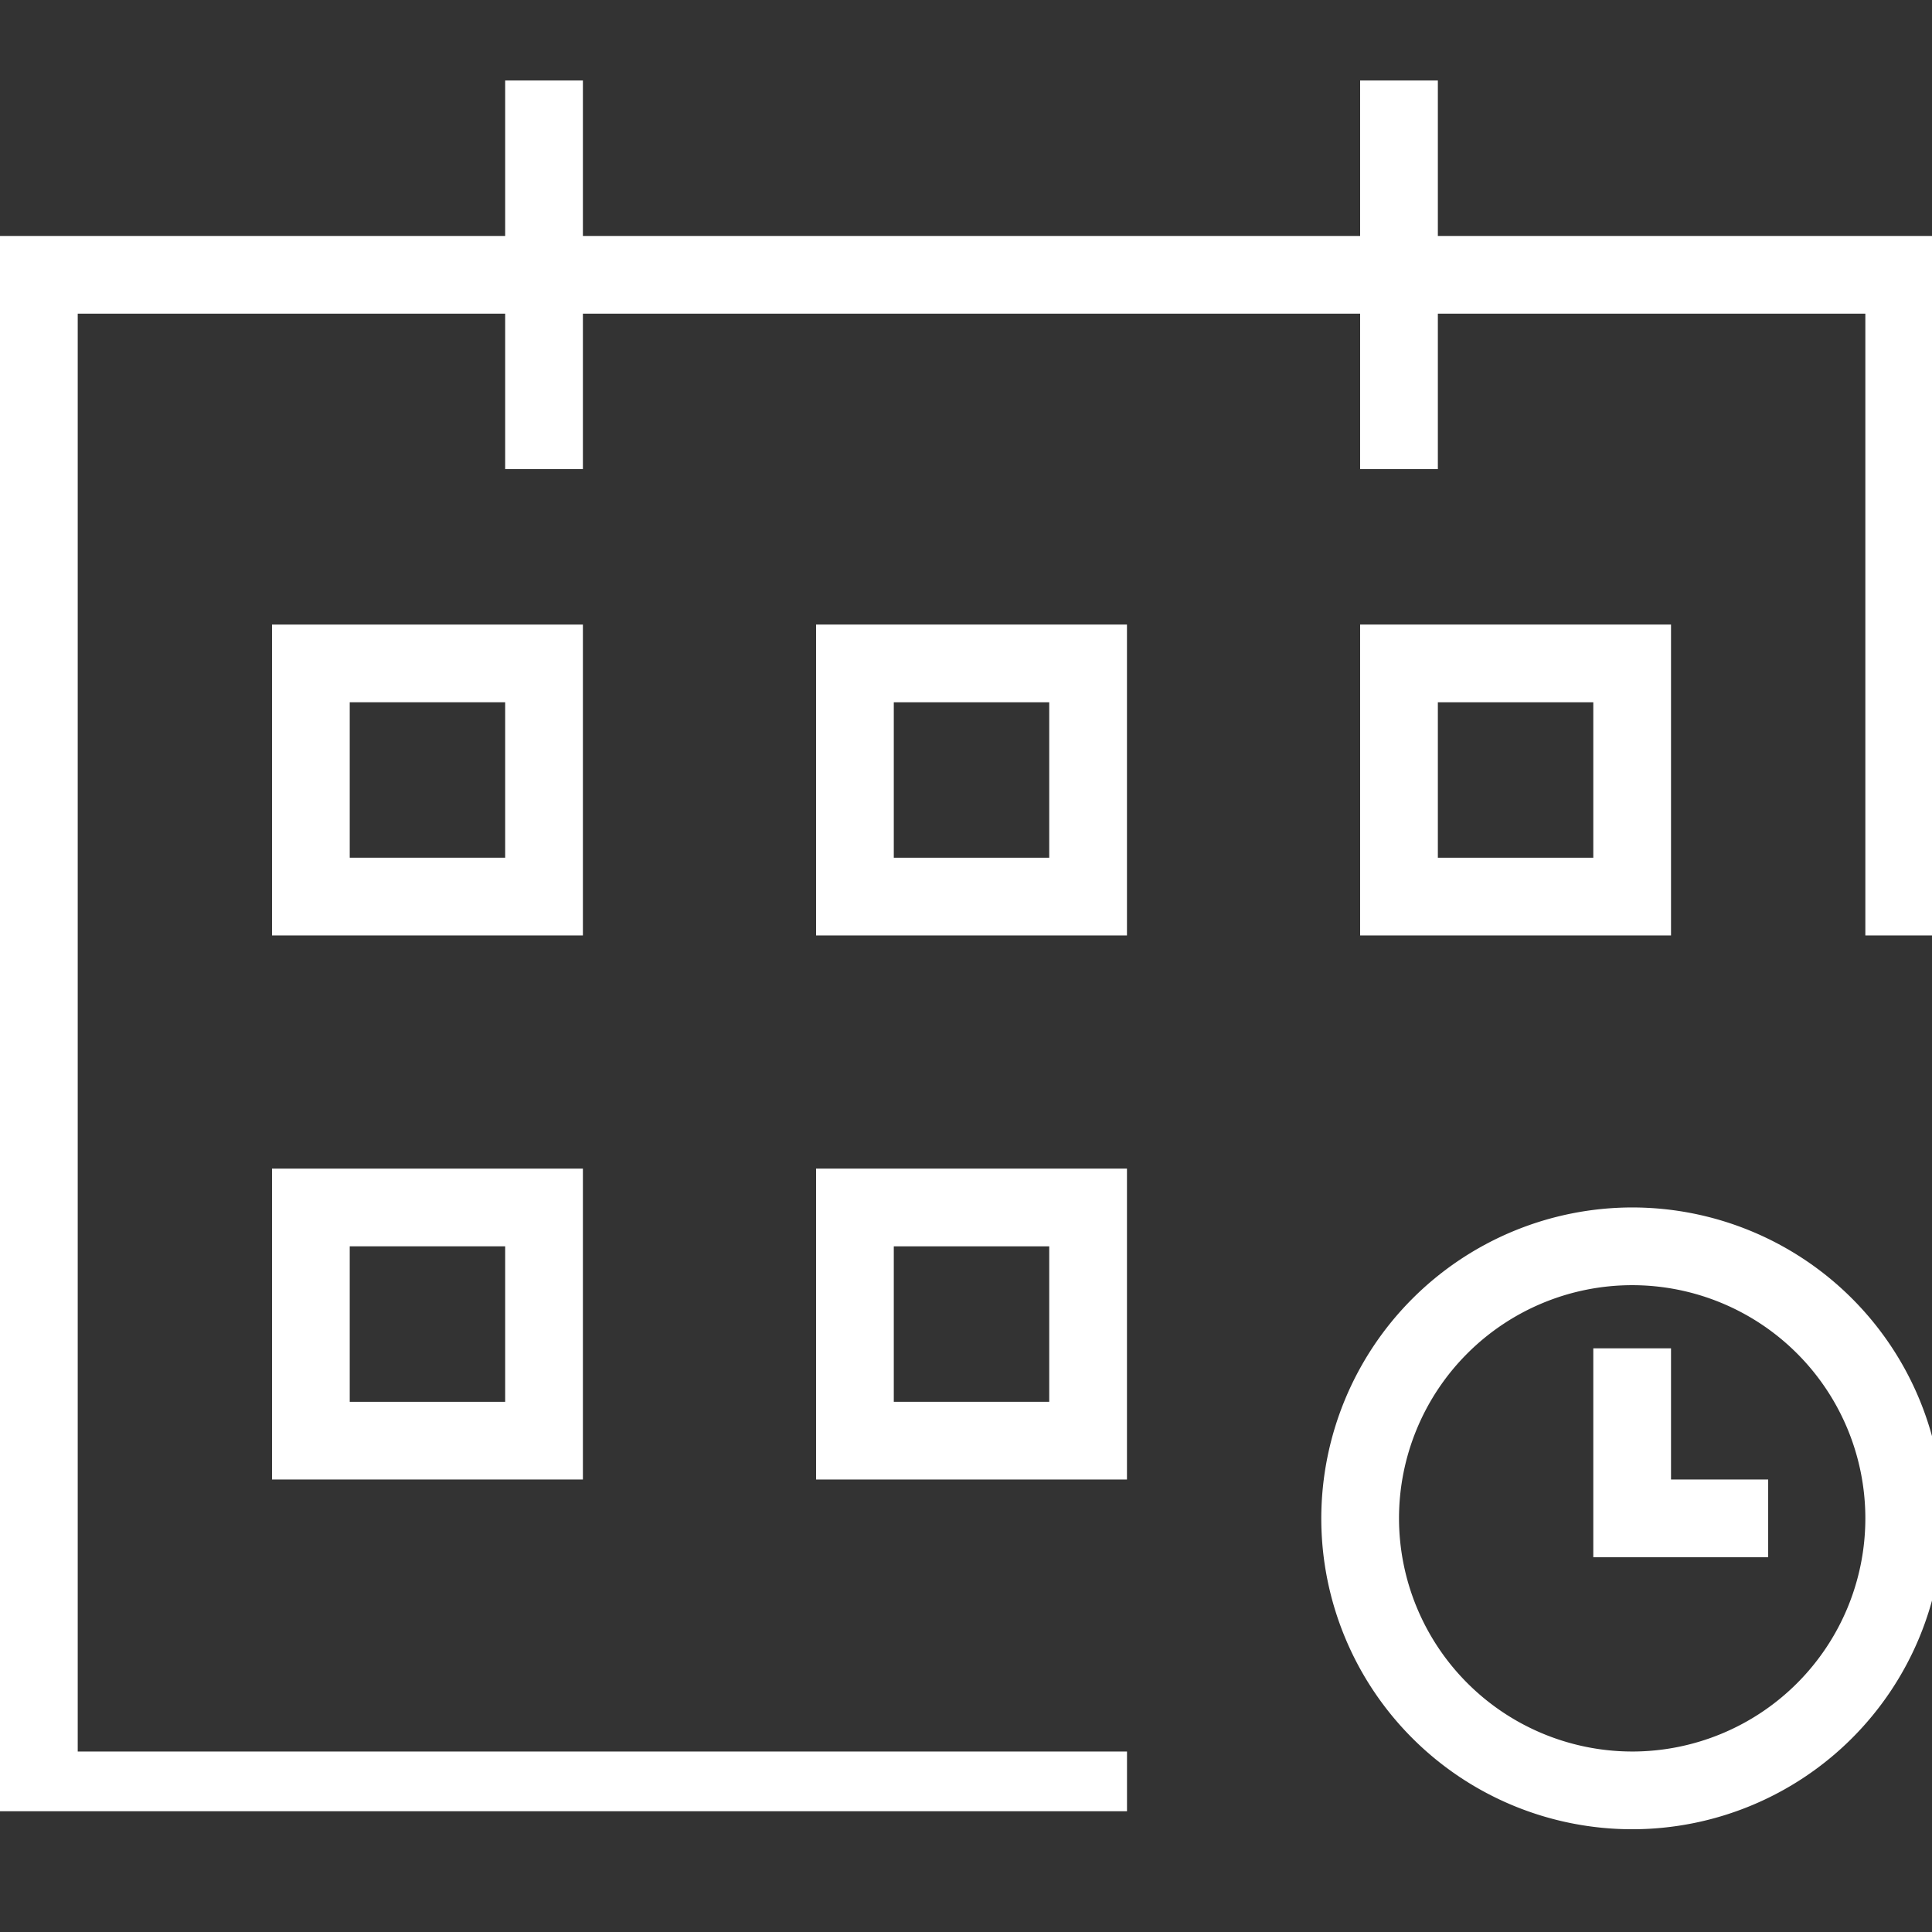
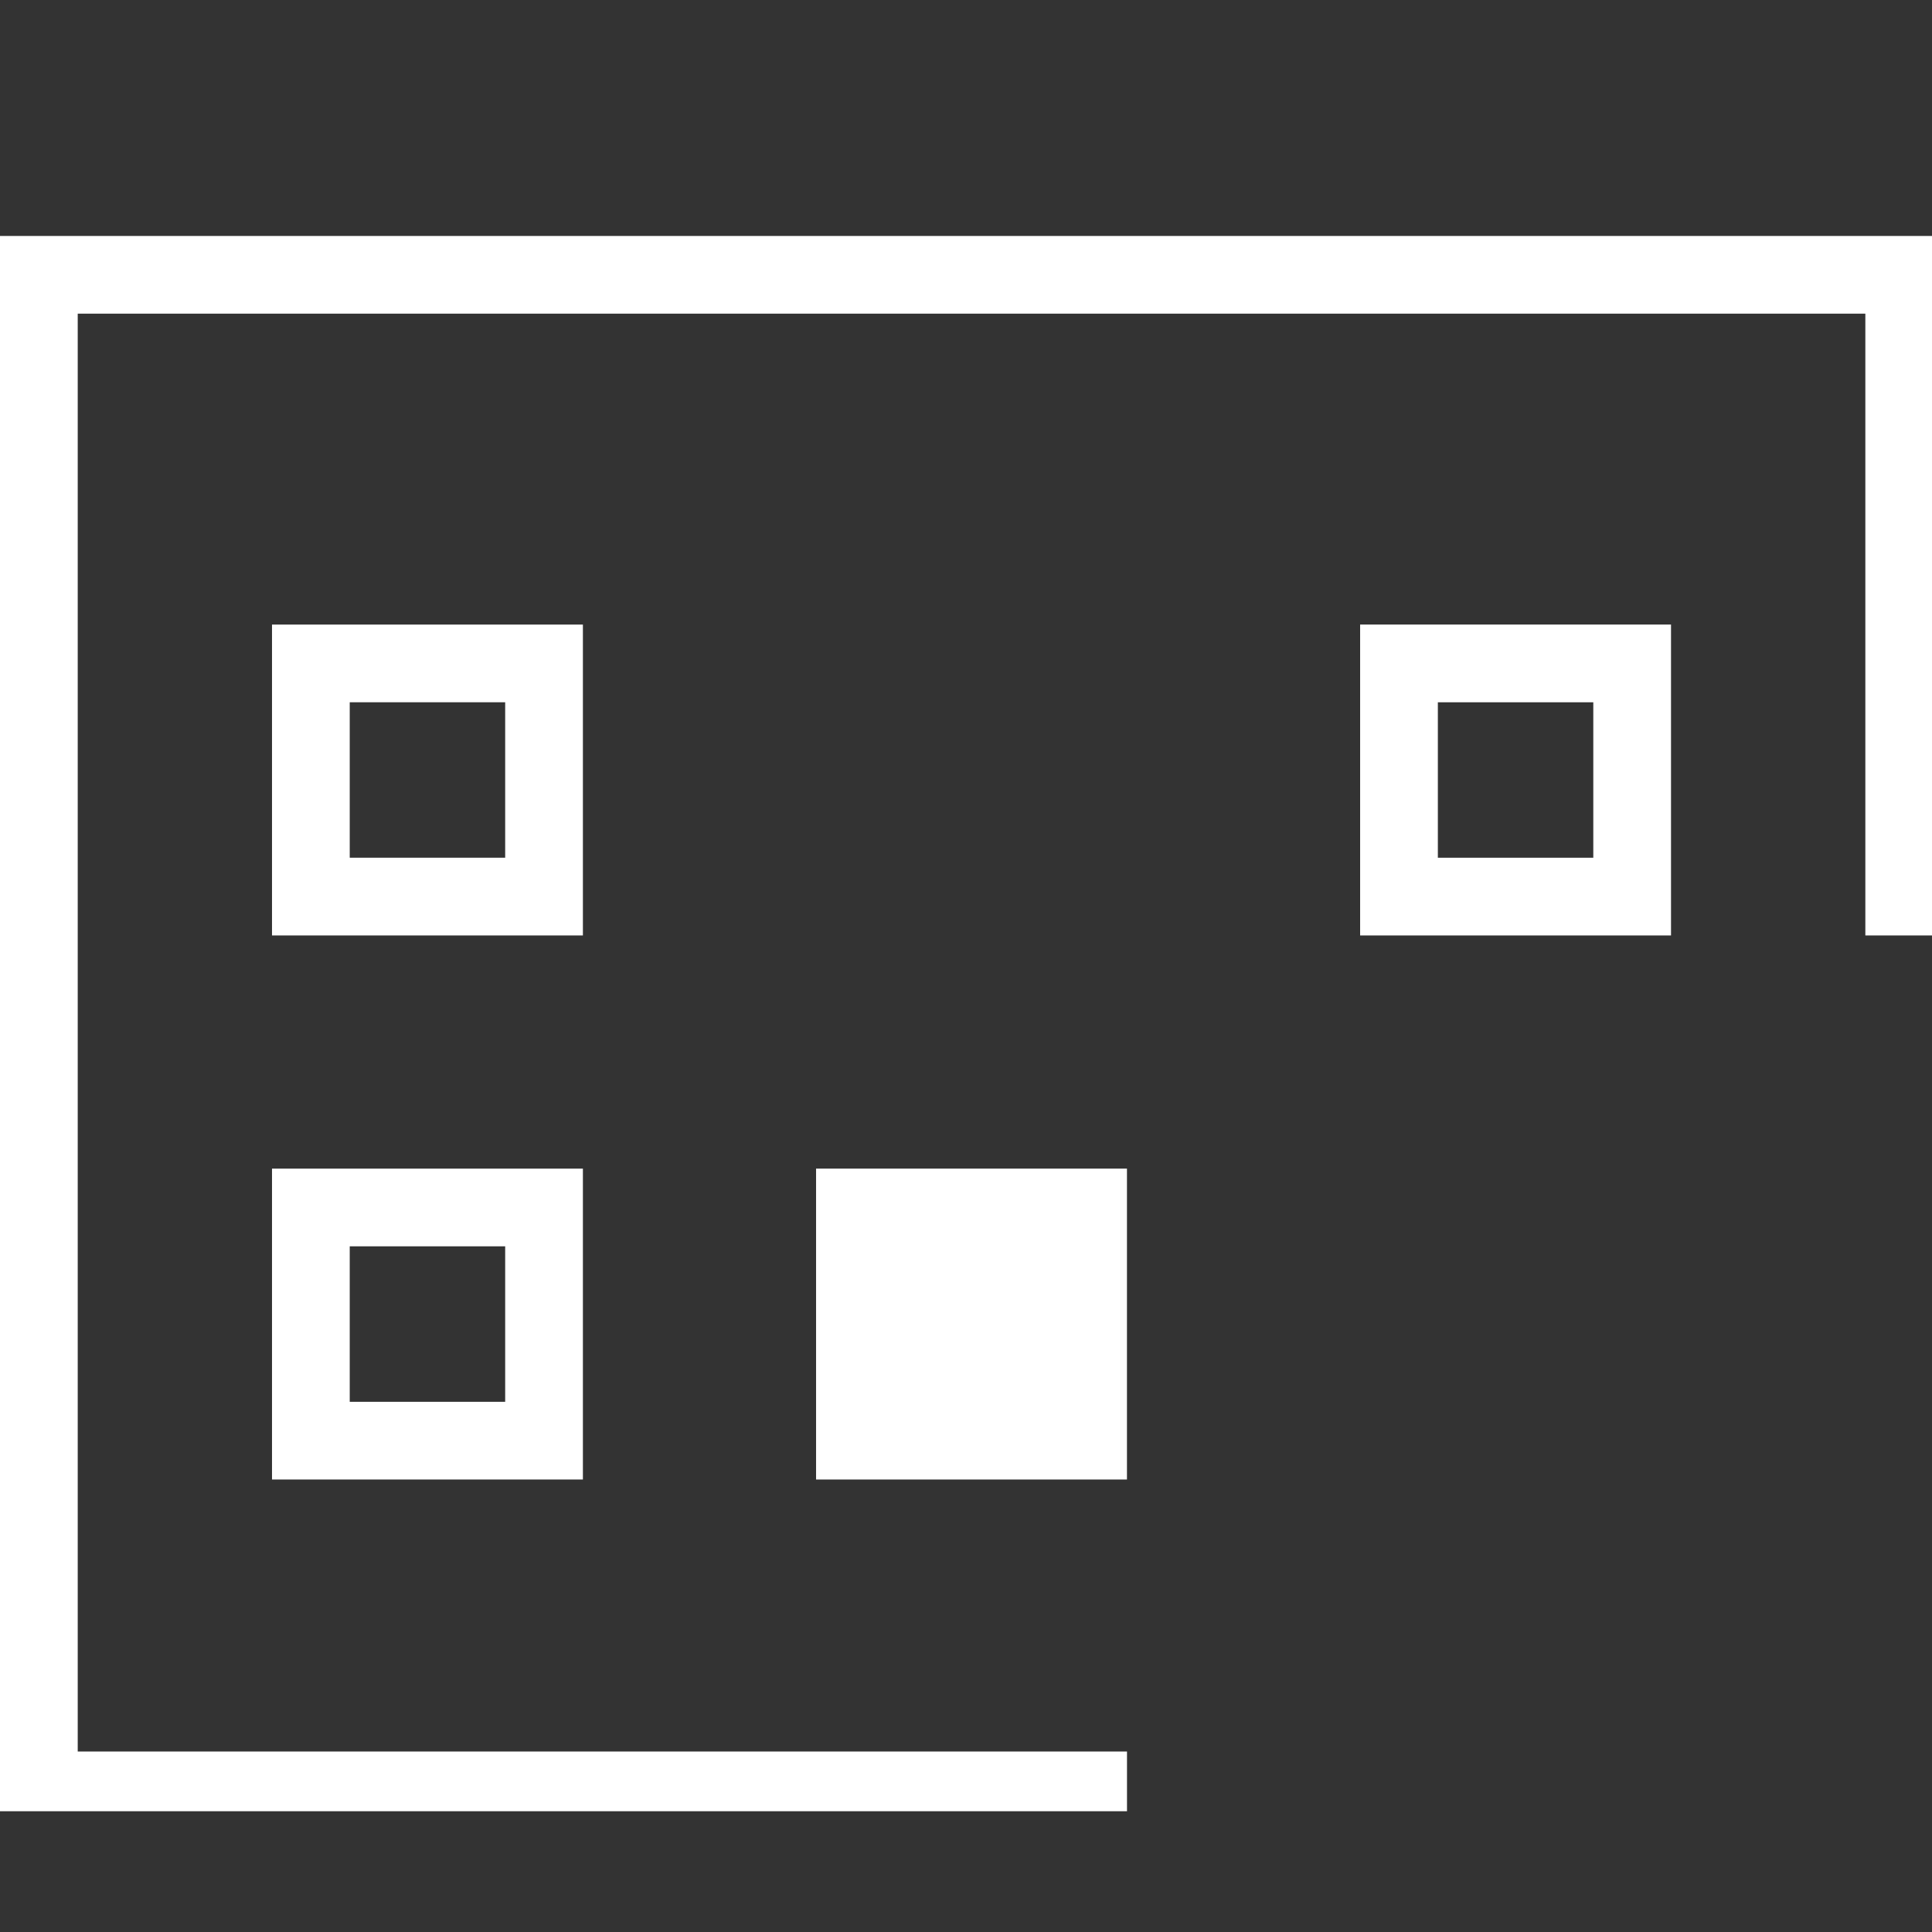
<svg xmlns="http://www.w3.org/2000/svg" width="48" height="48" viewBox="0 0 48 48">
  <rect x="0" y="0" width="48" height="48" fill="#333333" stroke="none" />
  <defs>
    <clipPath id="xm65ttyz7a">
      <path data-name="사각형 73364" style="fill:none;stroke:#fff;stroke-width:2px" d="M0 0h48v43H0z" />
    </clipPath>
    <clipPath id="61fpynj8ab">
-       <path data-name="사각형 73370" transform="translate(0 -2)" style="fill:none;stroke:#fff;stroke-width:2px" d="M0 0h48v48H0z" />
-     </clipPath>
+       </clipPath>
  </defs>
  <g data-name="그룹 64845">
    <g data-name="그룹 64844" style="clip-path:url(#xm65ttyz7a)" transform="translate(0 2)">
      <path data-name="패스 67519" d="M28 43.585H0V4h48.275v17.379h-1.931V5.931H1.931v35.723H28z" transform="translate(0 -.138)" style="fill:#fff" />
    </g>
  </g>
-   <path data-name="사각형 73365" d="M-1-1h7.724v7.724H-1zM4.793.931H.931v3.862h3.862z" transform="translate(21.275 16.517)" style="fill:#fff" />
-   <path data-name="사각형 73366" d="M-1-1h7.724v7.724H-1zM4.793.931H.931v3.862h3.862z" transform="translate(21.275 30.034)" style="fill:#fff" />
+   <path data-name="사각형 73366" d="M-1-1h7.724v7.724H-1zM4.793.931H.931h3.862z" transform="translate(21.275 30.034)" style="fill:#fff" />
  <path data-name="사각형 73367" d="M-1-1h7.724v7.724H-1zM4.793.931H.931v3.862h3.862z" transform="translate(7.758 16.517)" style="fill:#fff" />
  <path data-name="사각형 73368" d="M-1-1h7.724v7.724H-1zM4.793.931H.931v3.862h3.862z" transform="translate(7.758 30.034)" style="fill:#fff" />
  <path data-name="사각형 73369" d="M-1-1h7.724v7.724H-1zM4.793.931H.931v3.862h3.862z" transform="translate(34.792 16.517)" style="fill:#fff" />
  <g data-name="그룹 64847">
    <g data-name="그룹 64846" style="clip-path:url(#61fpynj8ab)" transform="translate(0 2)">
-       <path data-name="선 8408" d="M.931 9.655H-1V0H.931z" transform="translate(34.792)" style="fill:#fff" />
      <path data-name="선 8409" d="M.931 9.655H-1V0H.931z" transform="translate(13.551)" style="fill:#fff" />
      <path data-name="타원 2136" d="M6.724-1A7.724 7.724 0 1 1-1 6.724 7.733 7.733 0 0 1 6.724-1zm0 13.517A5.793 5.793 0 1 0 .931 6.724a5.8 5.8 0 0 0 5.793 5.793z" transform="translate(33.827 28.999)" style="fill:#fff" />
-       <path data-name="패스 67520" d="M45.345 37.815H41v-5.19h1.931v3.259h2.414z" transform="translate(-1.415 -1.126)" style="fill:#fff" />
    </g>
  </g>
</svg>